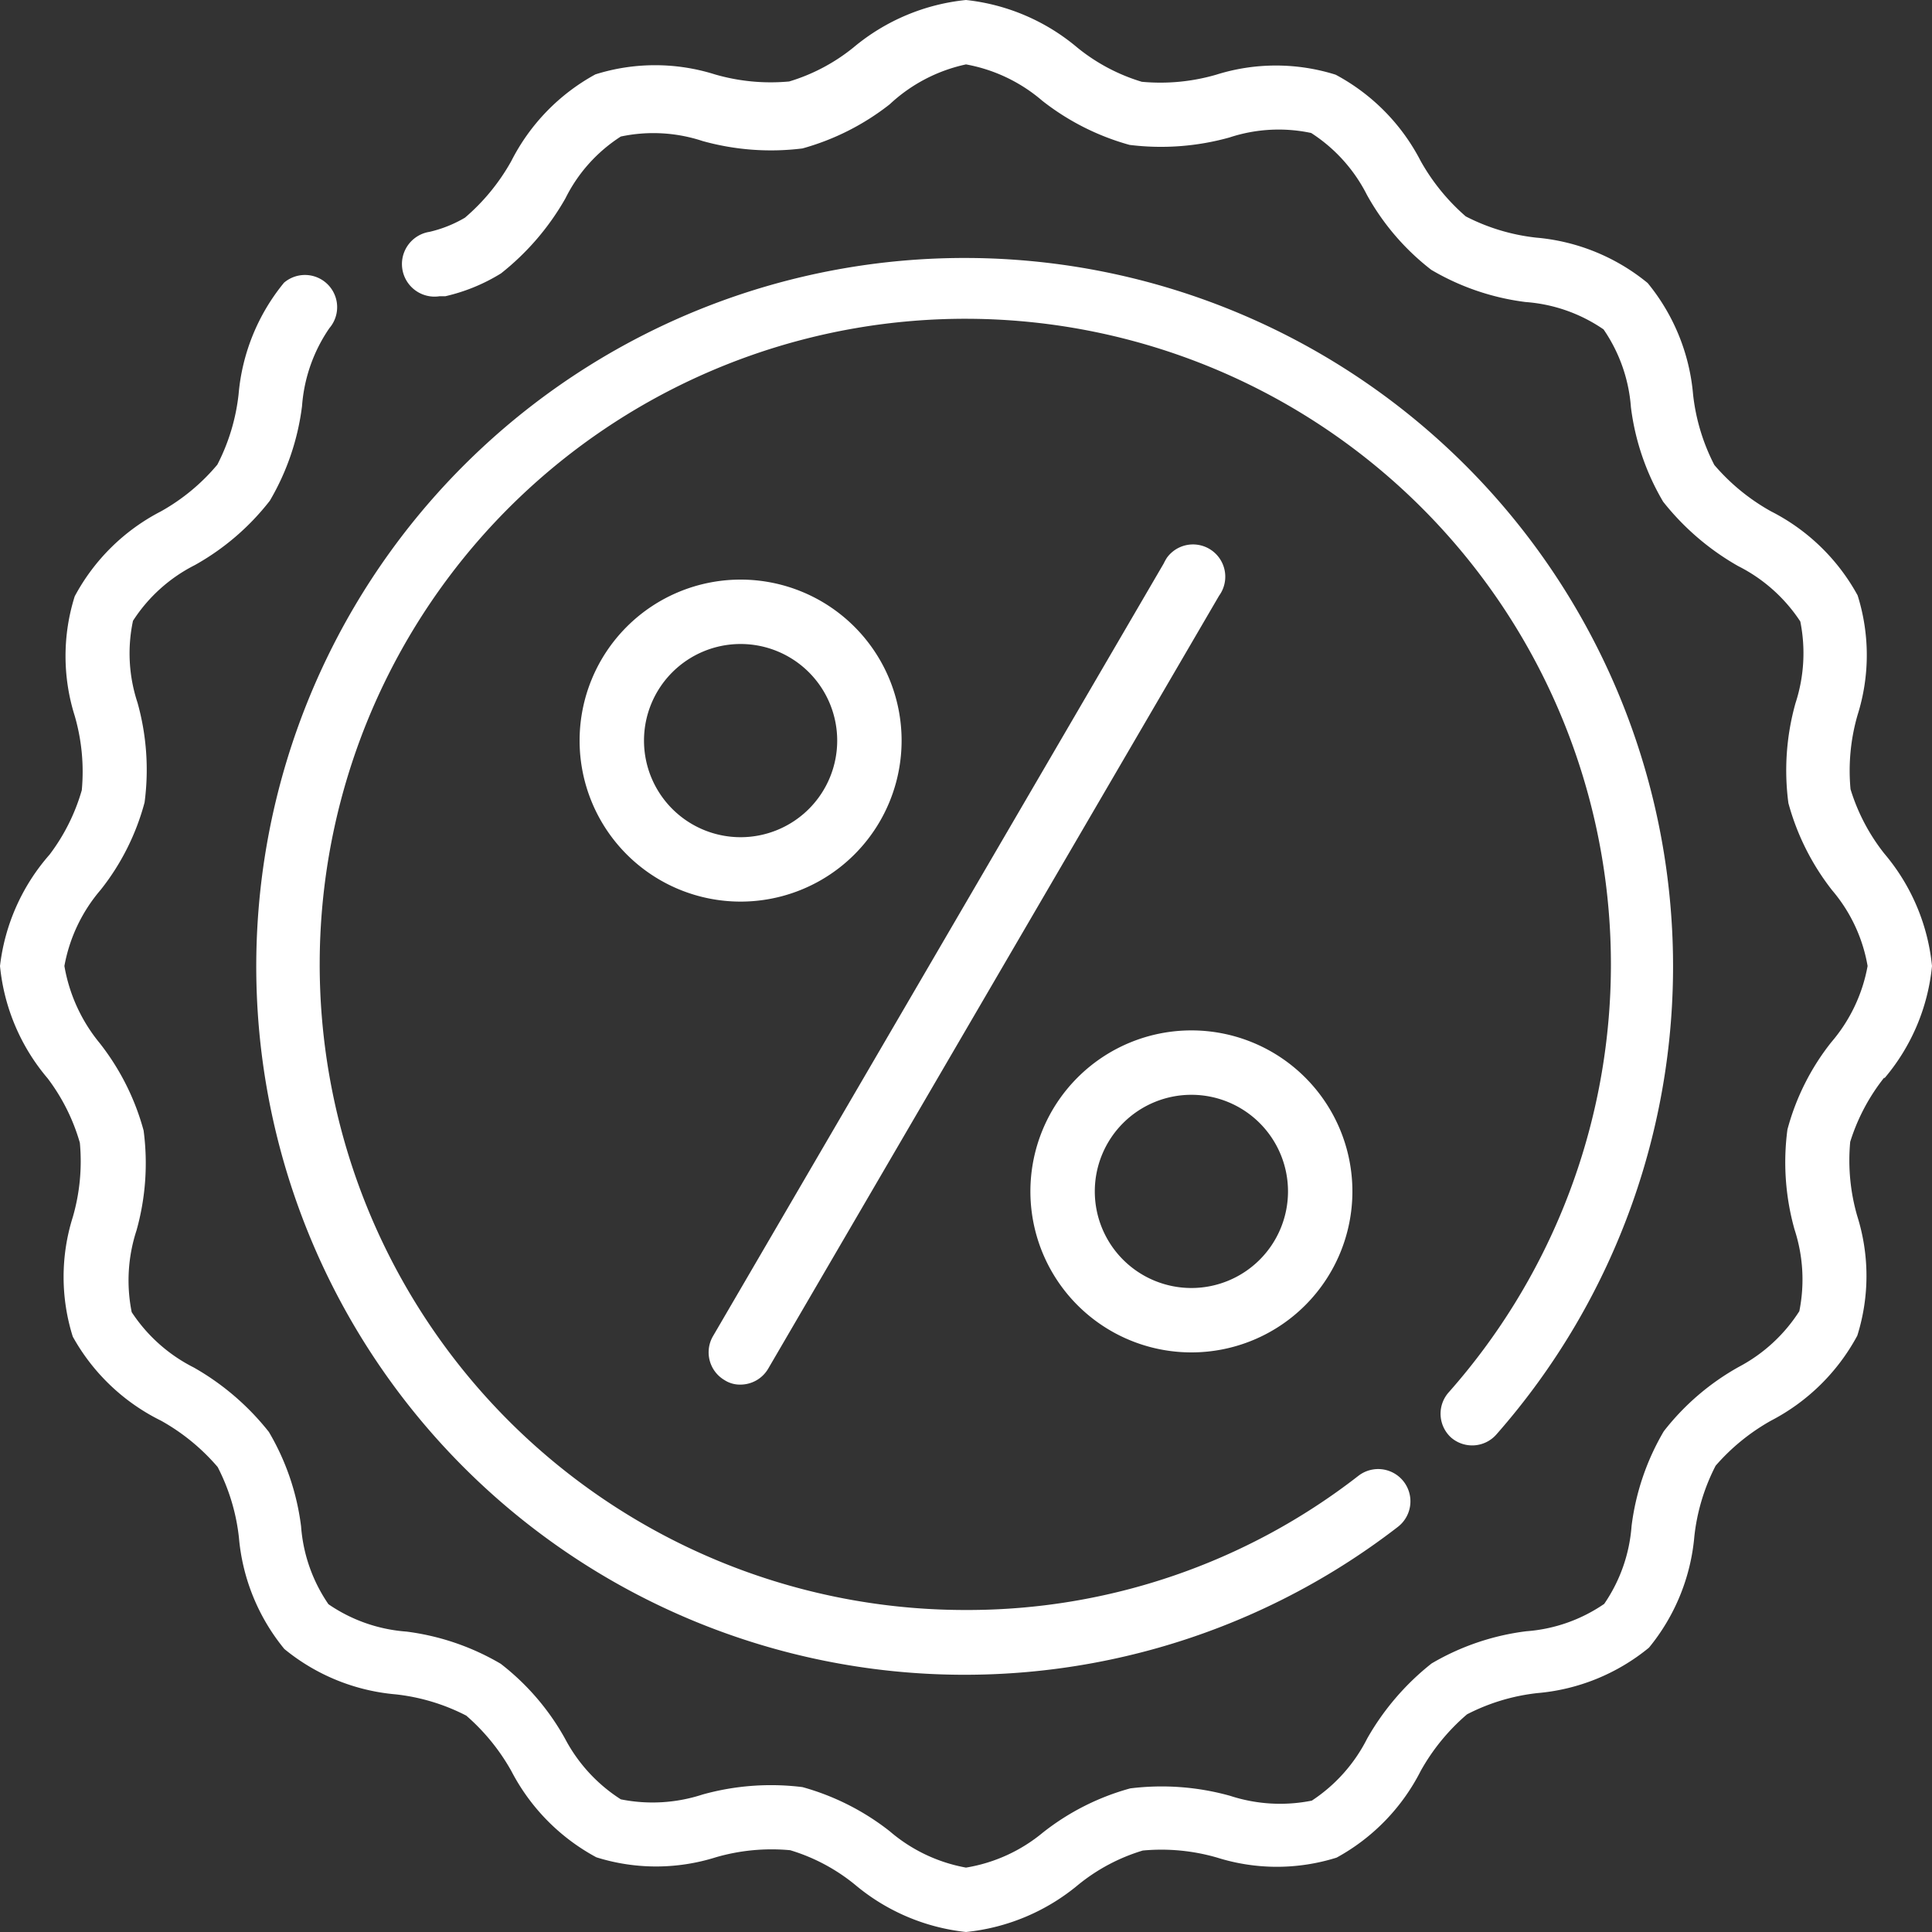
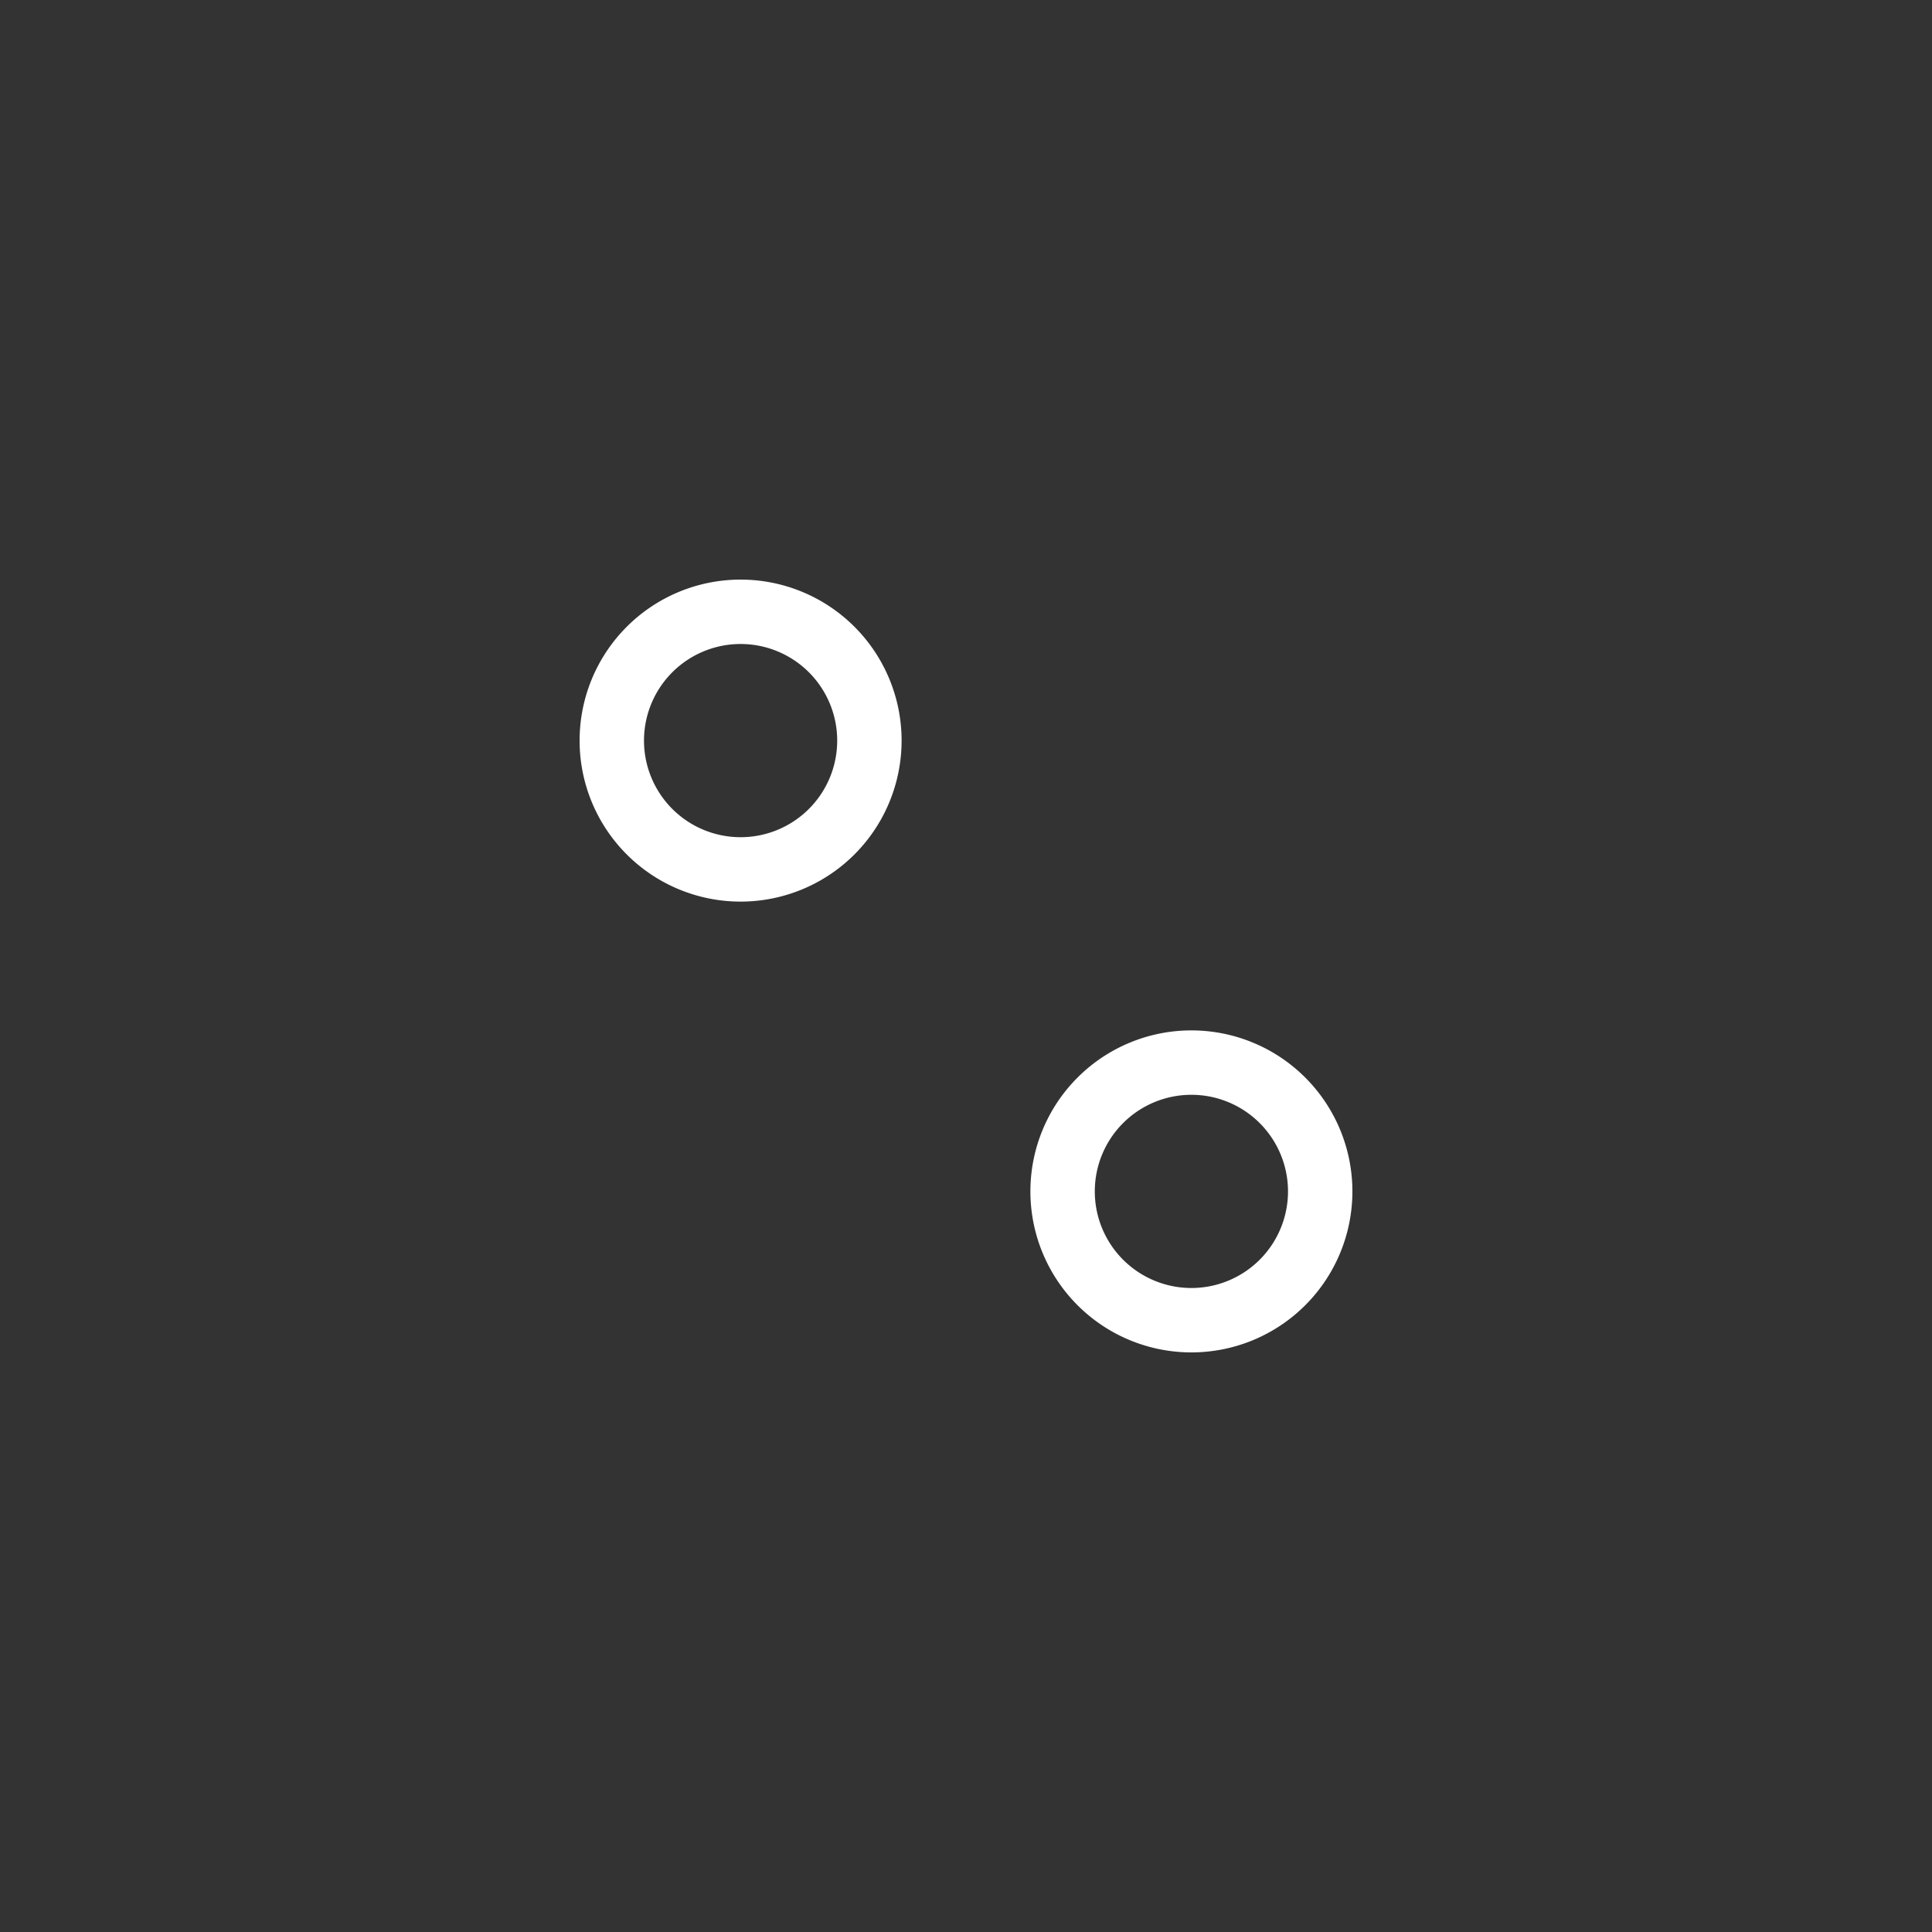
<svg xmlns="http://www.w3.org/2000/svg" viewBox="0 0 60 60">
  <rect x="0" y="0" width="60" height="60" fill="#333333" stroke="none" />
  <defs>
    <style>.cls-1{fill:#fff;}</style>
  </defs>
  <g id="Warstwa_2" data-name="Warstwa 2">
    <g id="Warstwa_1-2" data-name="Warstwa 1">
-       <path class="cls-1" d="M58.52,33.49A6.33,6.33,0,0,0,60,30a6.36,6.36,0,0,0-1.48-3.49,6.09,6.09,0,0,1-1.05-2,6.21,6.21,0,0,1,.22-2.31,6.18,6.18,0,0,0,0-3.71A6.33,6.33,0,0,0,55,15.88a6.43,6.43,0,0,1-1.76-1.44,6.25,6.25,0,0,1-.66-2.19,6.31,6.31,0,0,0-1.41-3.46,6.31,6.31,0,0,0-3.46-1.41,6.25,6.25,0,0,1-2.19-.66A6.45,6.45,0,0,1,44.12,5a6.32,6.32,0,0,0-2.64-2.68,6.18,6.18,0,0,0-3.71,0,6.21,6.21,0,0,1-2.31.22,5.84,5.84,0,0,1-2-1.06A6.42,6.42,0,0,0,30,0a6.45,6.45,0,0,0-3.49,1.47,5.84,5.84,0,0,1-2,1.06,6.21,6.21,0,0,1-2.31-.22,6.18,6.18,0,0,0-3.71,0A6.33,6.33,0,0,0,15.88,5a6.43,6.43,0,0,1-1.44,1.76,3.9,3.9,0,0,1-1.1.44,1,1,0,0,0,.31,2l.18,0a5.69,5.69,0,0,0,1.73-.71,8,8,0,0,0,2-2.33,4.83,4.83,0,0,1,1.72-1.92,4.87,4.87,0,0,1,2.54.14,7.91,7.91,0,0,0,3.1.23,7.71,7.71,0,0,0,2.71-1.37A5,5,0,0,1,30,2a5,5,0,0,1,2.37,1.13A7.71,7.71,0,0,0,35.08,4.5a7.91,7.91,0,0,0,3.1-.23,4.87,4.87,0,0,1,2.54-.14,4.93,4.93,0,0,1,1.73,1.92,7.59,7.59,0,0,0,2,2.33,7.62,7.62,0,0,0,2.93,1,4.9,4.9,0,0,1,2.42.85,4.9,4.9,0,0,1,.85,2.42,7.62,7.62,0,0,0,1,2.93,8,8,0,0,0,2.33,2,5,5,0,0,1,1.93,1.72,5,5,0,0,1-.15,2.54,7.72,7.72,0,0,0-.22,3.1,7.61,7.61,0,0,0,1.36,2.71A4.91,4.91,0,0,1,58,30a5,5,0,0,1-1.13,2.37,7.45,7.45,0,0,0-1.36,2.71,7.72,7.72,0,0,0,.22,3.1,5,5,0,0,1,.15,2.54A5,5,0,0,1,54,42.45a7.7,7.7,0,0,0-2.33,2,7.66,7.66,0,0,0-1,2.94,4.9,4.9,0,0,1-.85,2.42,4.9,4.9,0,0,1-2.42.85,7.66,7.66,0,0,0-2.94,1,8,8,0,0,0-2,2.33,5,5,0,0,1-1.72,1.93,5,5,0,0,1-2.54-.15,7.91,7.91,0,0,0-3.1-.23,7.63,7.63,0,0,0-2.71,1.37A5,5,0,0,1,30,58a5,5,0,0,1-2.37-1.13,7.71,7.71,0,0,0-2.71-1.37,7.91,7.91,0,0,0-3.1.23,5,5,0,0,1-2.54.15A5,5,0,0,1,17.55,54a7.59,7.59,0,0,0-2-2.33,7.68,7.68,0,0,0-2.93-1,4.9,4.9,0,0,1-2.42-.85,4.9,4.9,0,0,1-.85-2.42,7.62,7.62,0,0,0-1-2.93,8,8,0,0,0-2.33-2,5,5,0,0,1-1.93-1.72,5,5,0,0,1,.15-2.54,7.72,7.72,0,0,0,.22-3.1A7.61,7.61,0,0,0,3.1,32.4,5.13,5.13,0,0,1,2,30a5,5,0,0,1,1.13-2.37,7.45,7.45,0,0,0,1.36-2.71,7.72,7.72,0,0,0-.22-3.1,4.87,4.87,0,0,1-.14-2.54,4.93,4.93,0,0,1,1.92-1.73,7.7,7.7,0,0,0,2.33-2,7.66,7.66,0,0,0,1-2.94,4.9,4.9,0,0,1,.85-2.42A1,1,0,0,0,8.82,8.78a6.31,6.31,0,0,0-1.41,3.46,6.25,6.25,0,0,1-.66,2.19A6.28,6.28,0,0,1,5,15.88a6.32,6.32,0,0,0-2.68,2.64,6.18,6.18,0,0,0,0,3.71,6.21,6.21,0,0,1,.22,2.31,6.09,6.09,0,0,1-1,2A6.35,6.35,0,0,0,0,30a6.33,6.33,0,0,0,1.48,3.49,6.09,6.09,0,0,1,1,2,6.21,6.21,0,0,1-.22,2.31,6.18,6.18,0,0,0,0,3.71A6.33,6.33,0,0,0,5,44.12a6.43,6.43,0,0,1,1.76,1.44,6.25,6.25,0,0,1,.66,2.19,6.31,6.31,0,0,0,1.41,3.46,6.31,6.31,0,0,0,3.46,1.41,6.25,6.25,0,0,1,2.19.66A6.45,6.45,0,0,1,15.88,55a6.38,6.38,0,0,0,2.64,2.68,6.18,6.18,0,0,0,3.71,0,6.21,6.21,0,0,1,2.31-.22,5.84,5.84,0,0,1,2,1.06A6.42,6.42,0,0,0,30,60a6.45,6.45,0,0,0,3.49-1.47,5.84,5.84,0,0,1,2-1.06,6.21,6.21,0,0,1,2.31.22,6.18,6.18,0,0,0,3.71,0A6.33,6.33,0,0,0,44.12,55a6.43,6.43,0,0,1,1.44-1.76,6.25,6.25,0,0,1,2.19-.66,6.31,6.31,0,0,0,3.46-1.41,6.31,6.31,0,0,0,1.41-3.46,6.25,6.25,0,0,1,.66-2.19A6.45,6.45,0,0,1,55,44.12a6.38,6.38,0,0,0,2.68-2.64,6.18,6.18,0,0,0,0-3.71,6.21,6.21,0,0,1-.22-2.31,6.16,6.16,0,0,1,1.06-2" />
      <path class="cls-1" d="M28,23a5,5,0,1,0-5,5,5,5,0,0,0,5-5m-8,0a3,3,0,1,1,3,3,3,3,0,0,1-3-3" />
      <path class="cls-1" d="M37,42a5,5,0,1,0-5-5,5,5,0,0,0,5,5m0-8a3,3,0,1,1-3,3,3,3,0,0,1,3-3" />
-       <path class="cls-1" d="M22.5,42.86A.88.88,0,0,0,23,43a1,1,0,0,0,.86-.5l14-24a1,1,0,0,0-1.62-1.18,1.62,1.62,0,0,0-.1.18l-14,24a1,1,0,0,0,.36,1.36" />
-       <path class="cls-1" d="M45.06,44.64a1,1,0,0,0,1.41-.09,22,22,0,1,0-3.06,2.87,1,1,0,1,0-1.22-1.59A19.77,19.77,0,0,1,30,50a20.05,20.05,0,1,1,15-6.77,1,1,0,0,0,.06,1.41" />
    </g>
  </g>
</svg>